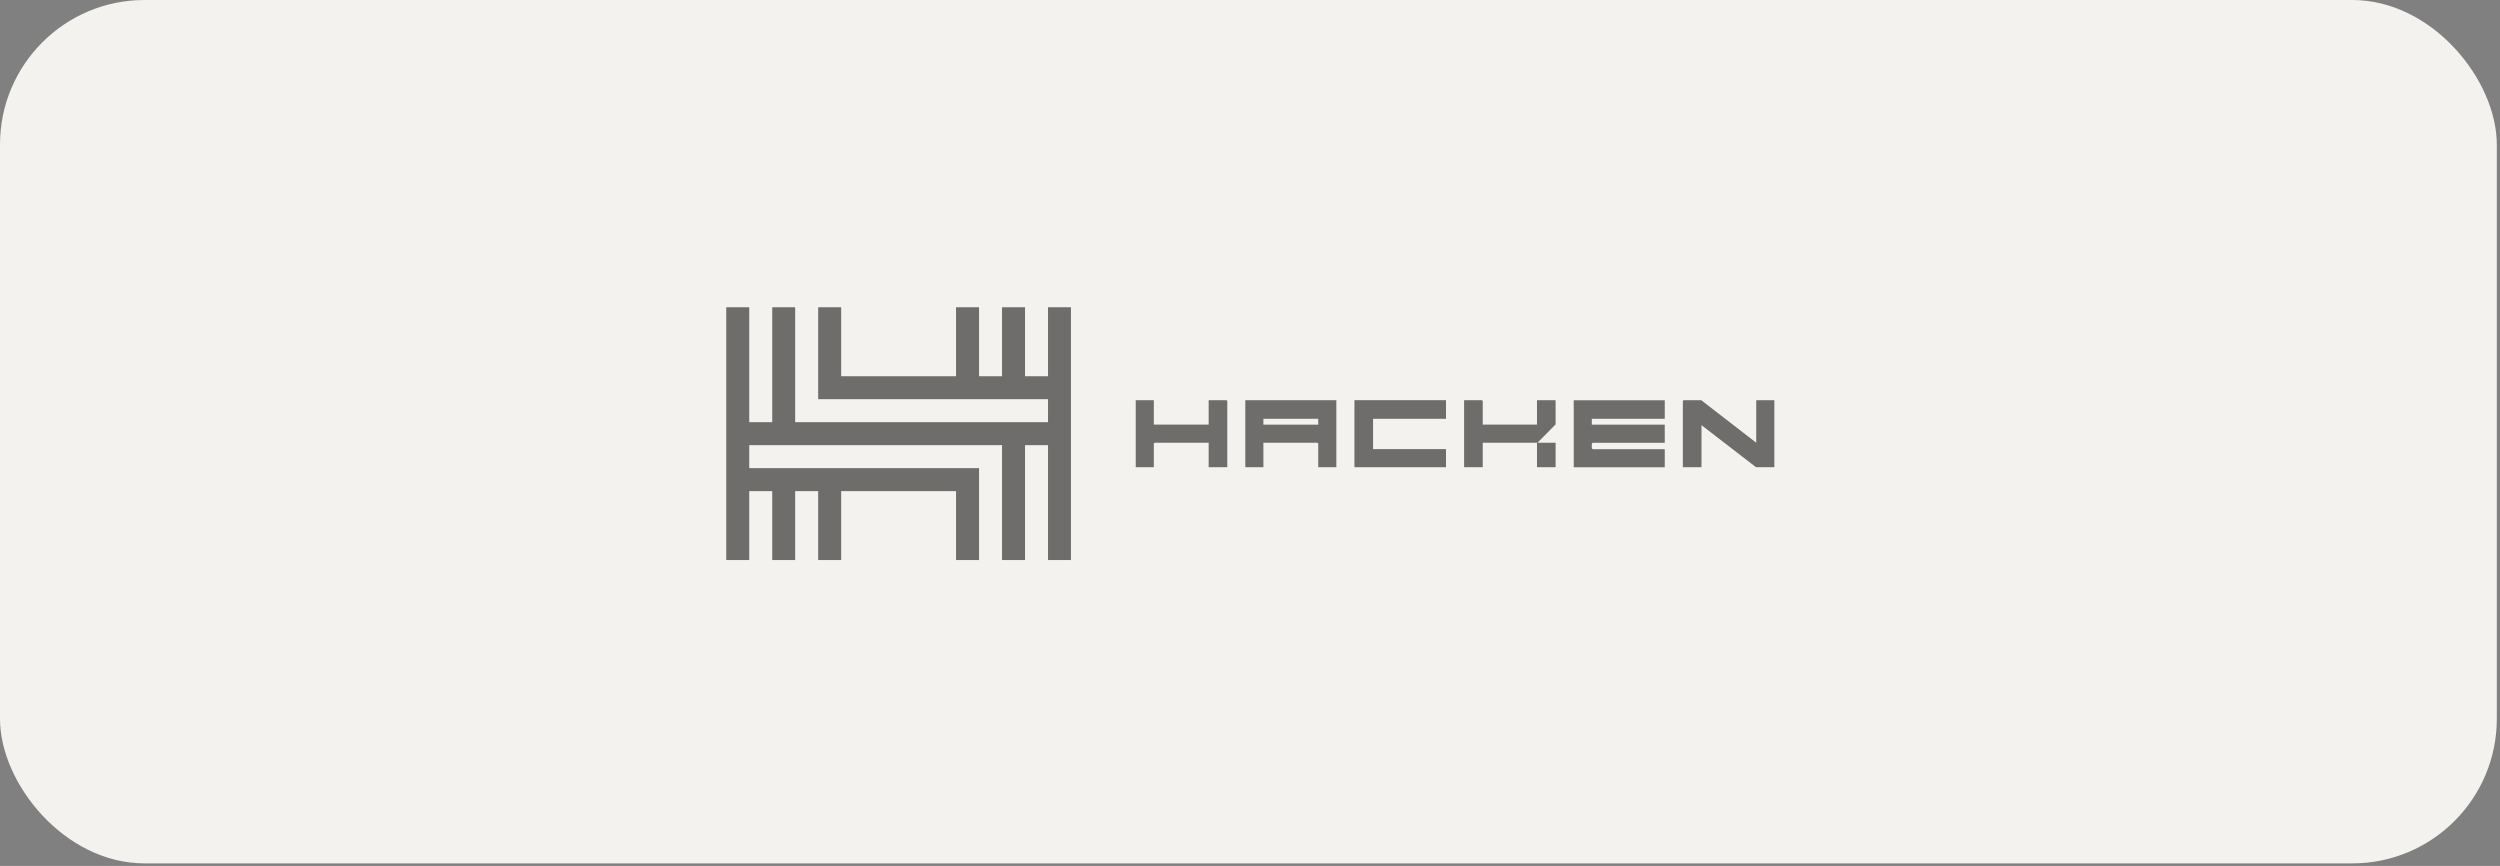
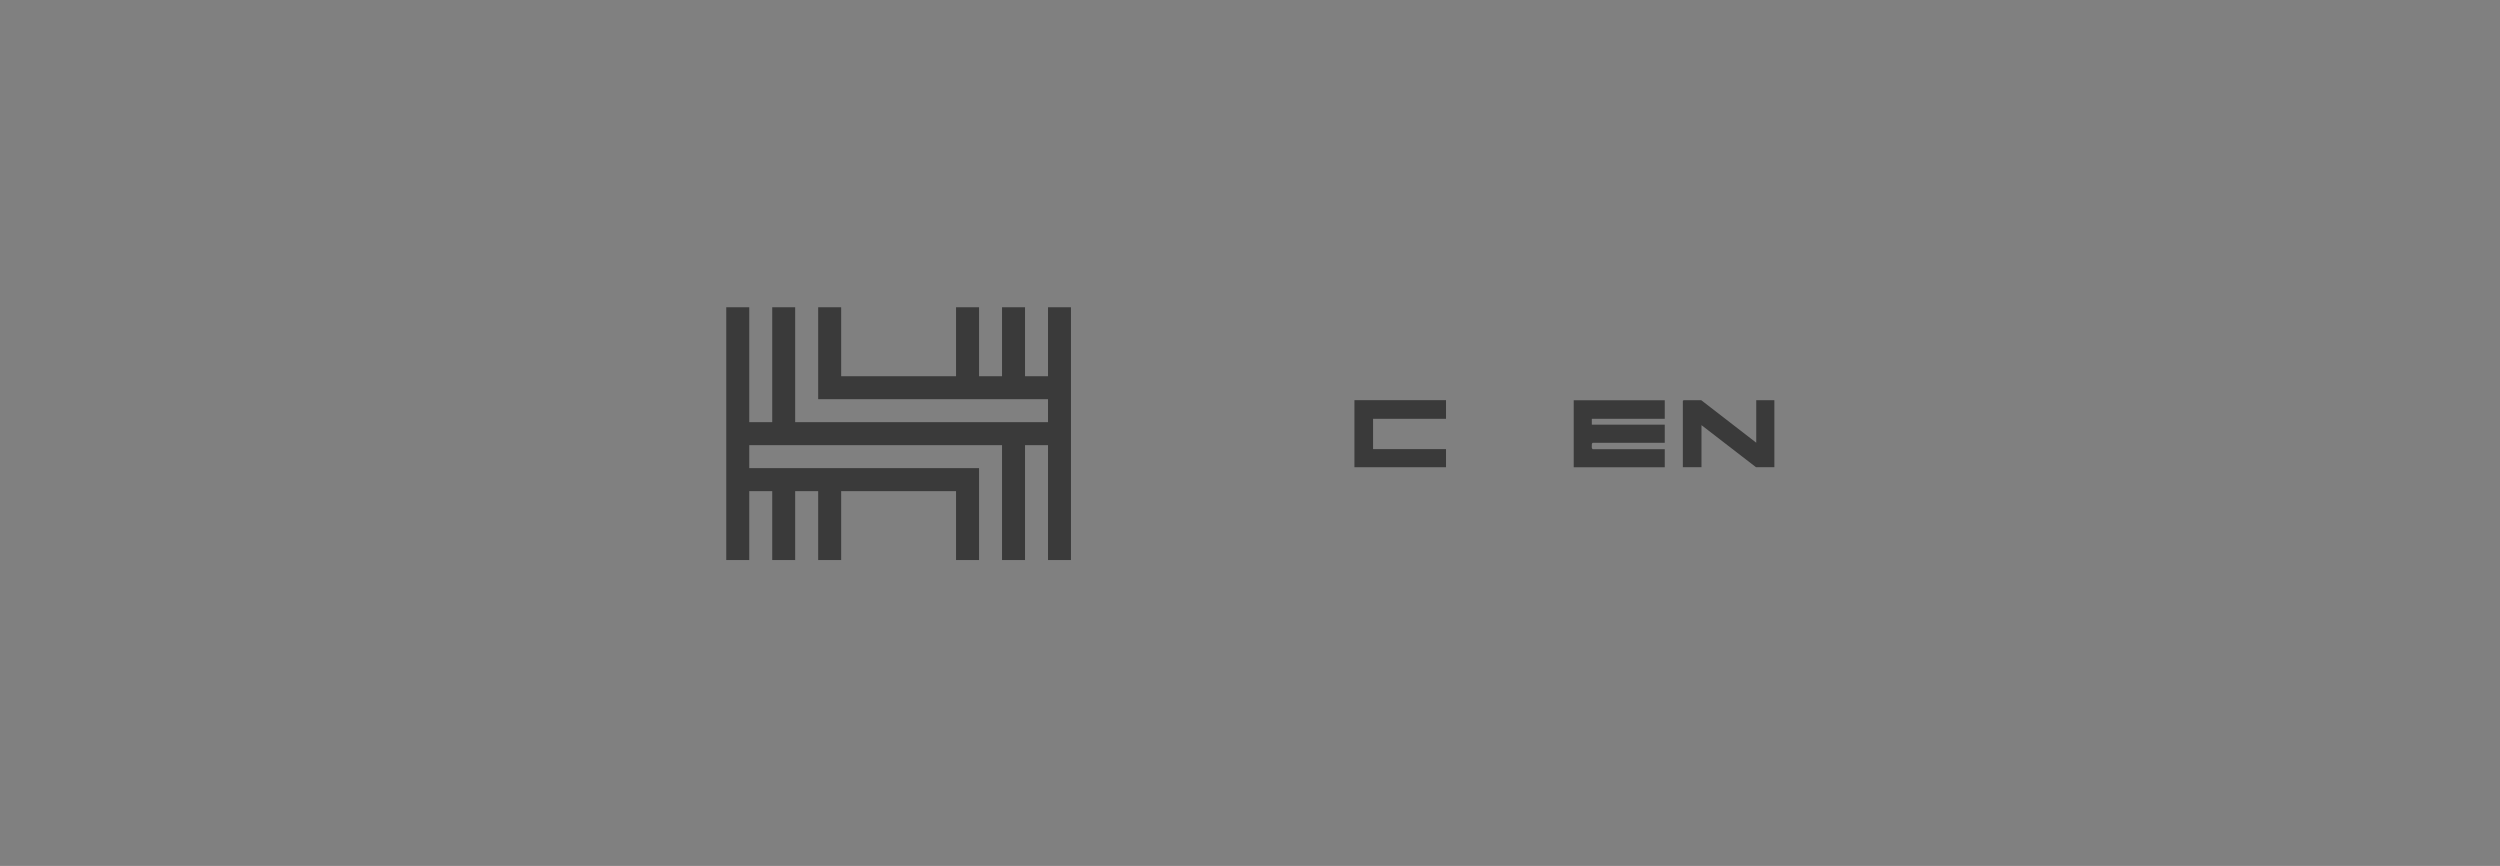
<svg xmlns="http://www.w3.org/2000/svg" width="179" height="62" viewBox="0 0 179 62" fill="none">
  <rect x="0" y="0" width="179" height="62" fill="#808080" stroke="none" />
-   <rect width="178.771" height="61.818" rx="10.349" fill="#F4F2EE" />
  <g opacity="0.55">
    <path d="M53.646 22V30.227H55.292V22H56.934V30.227H75.038V28.581H58.581V22H60.227V26.938H68.453V22H70.1V26.938H71.746V22H73.392V26.938H75.038V22H76.68V40.099H75.038V31.873H73.392V40.099H71.746V31.873H53.646V33.519H70.1V40.099H68.453V35.165H60.227V40.099H58.581V35.165H56.934V40.099H55.292V35.165H53.646V40.099H52V22H53.646Z" fill="black" />
-     <path d="M81.318 28.652H82.614V30.403H86.54V28.652H87.816L87.874 28.707V33.453H86.54V31.699H82.673L82.614 31.757V33.453H81.318V28.652Z" fill="black" />
    <path d="M119.196 28.652V29.986H113.974V30.407H119.196V31.703H114.032L113.982 31.765C113.97 31.799 113.978 31.836 113.974 31.874C113.965 31.97 113.953 32.103 114.032 32.161H119.196V33.458H112.678V28.657H119.196V28.652Z" fill="black" />
-     <path d="M95.682 28.652V33.453H94.386V31.757L94.328 31.699H90.46V33.453H89.164V28.652H95.682ZM94.386 29.986H90.46V30.407H94.386V29.986Z" fill="black" />
    <path d="M103.534 28.652V29.986H98.312V32.157H103.534V33.453H96.978V28.652H103.534Z" fill="black" />
    <path d="M125.747 31.699V28.652H127.044V33.453H125.731L121.826 30.44V33.453H120.492V28.707L120.546 28.652H121.805L125.747 31.699Z" fill="black" />
-     <path d="M106.164 30.403H110.048V28.652H111.381V30.386L110.085 31.699H111.381V33.453H110.048V31.699H106.164V33.453H104.83V28.652H106.105L106.164 28.707V30.403Z" fill="black" />
  </g>
</svg>